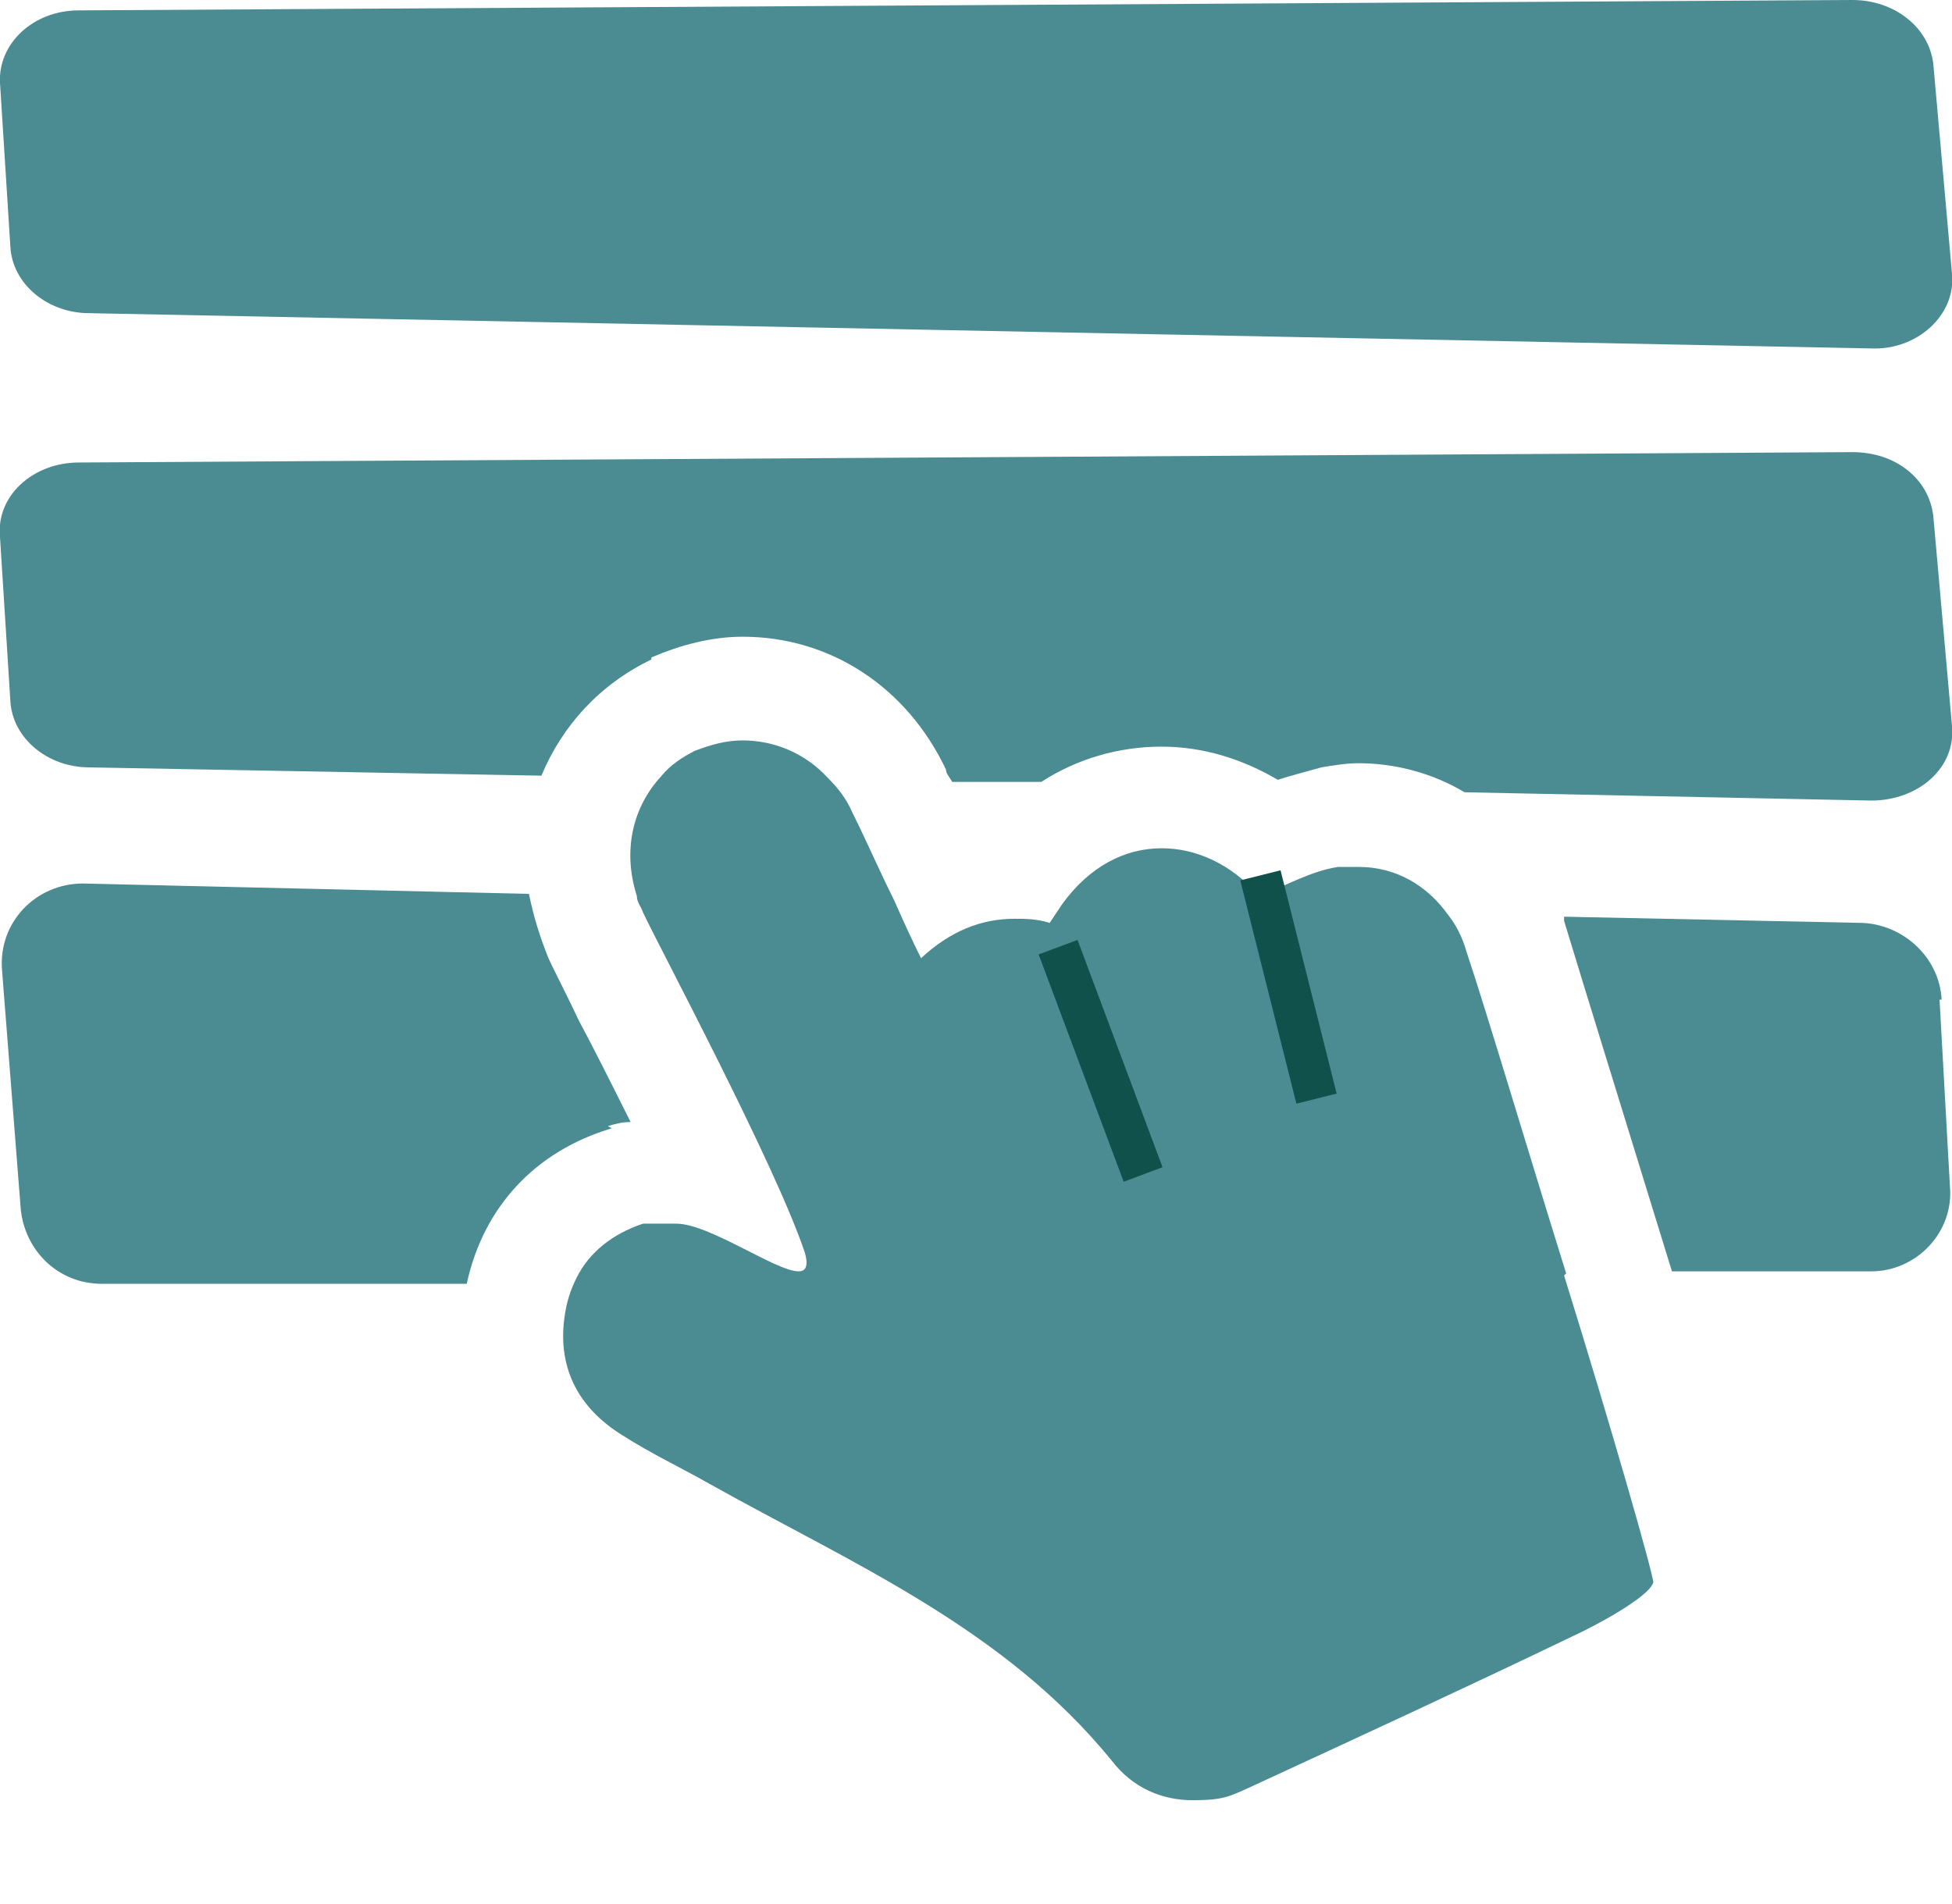
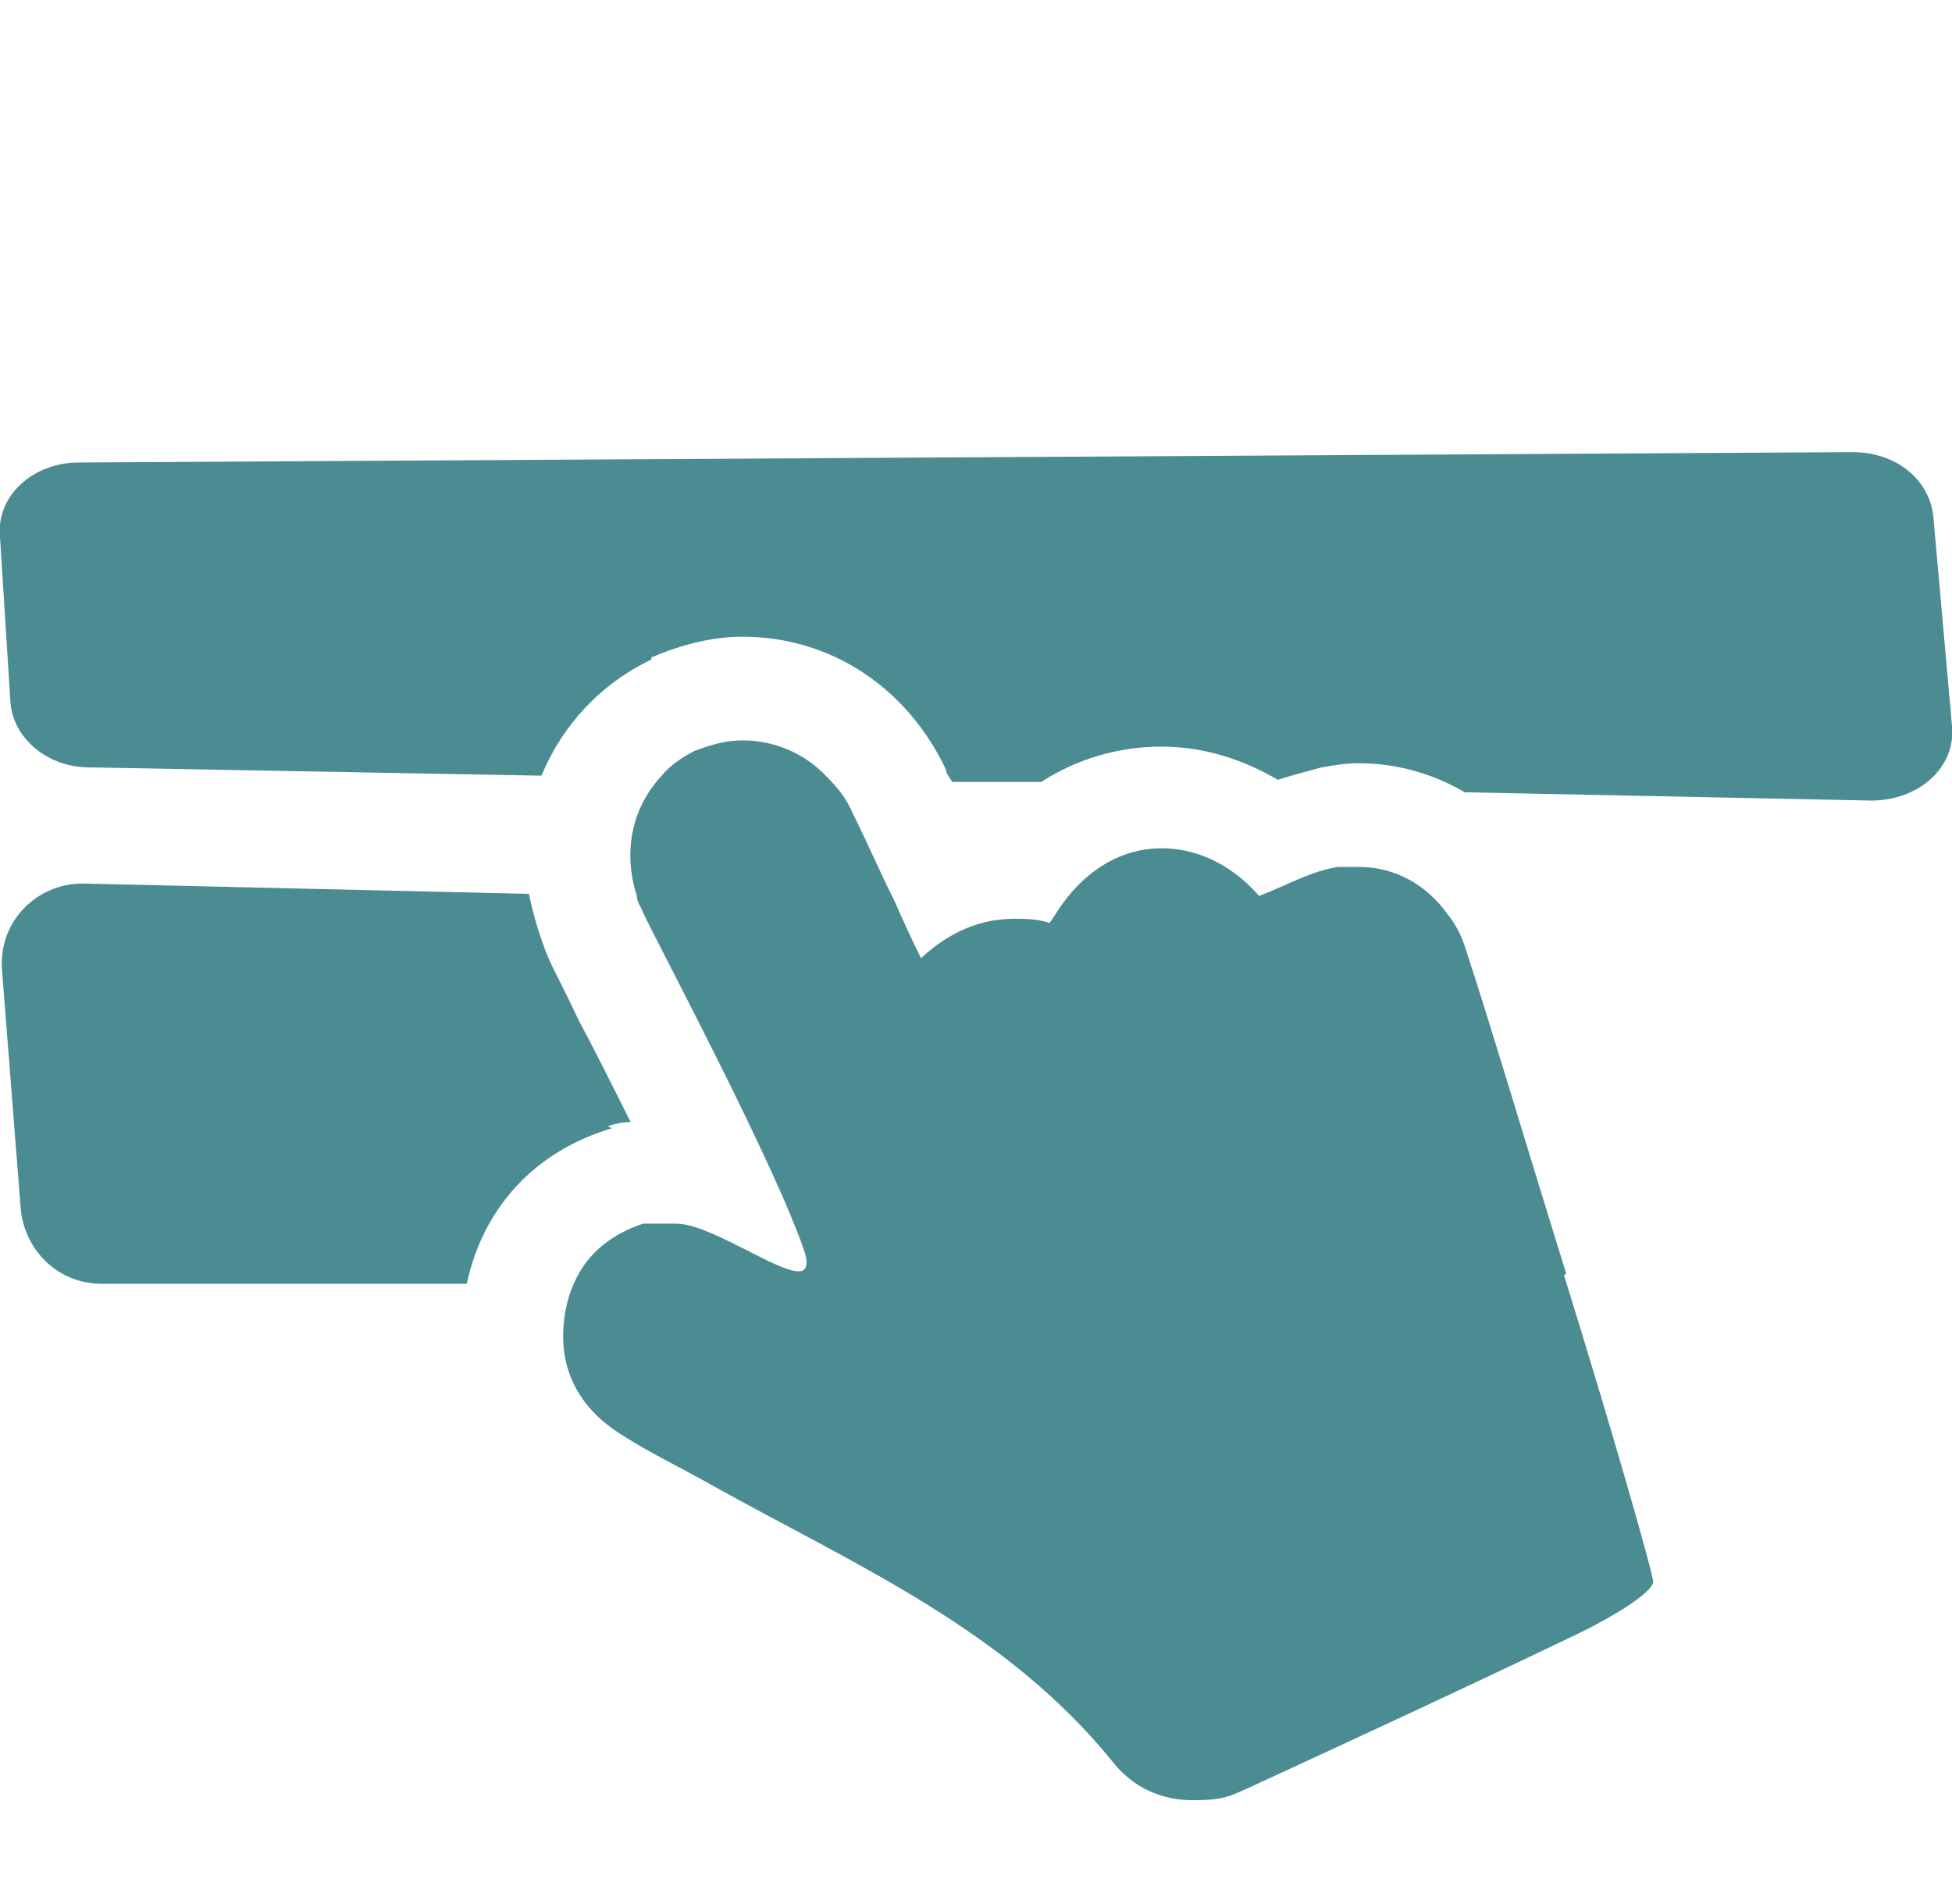
<svg xmlns="http://www.w3.org/2000/svg" id="Capa_2" version="1.1" viewBox="0 0 94.1 91.8">
  <defs>
    <style>
      .st0 {
        fill: none;
      }

      .st1 {
        fill: #10514b;
      }

      .st2 {
        fill: #4b8b92;
      }
    </style>
  </defs>
  <g id="Capa_4">
-     <path class="st2" d="M90.2,16.8L4.3,15.1c-2,0-3.7-1.4-3.8-3.2L0,4C-.1,2.1,1.6.5,3.8.5L89.3,0c2,0,3.7,1.3,3.9,3.1l.9,10.1c.2,2-1.7,3.7-3.9,3.6Z" />
    <g>
      <path class="st0" d="M48.3,39.4c.6-.6,1.2-1.2,1.9-1.6h-4.3c.3.5.6,1.2.9,1.8.5,0,1-.2,1.5-.2Z" />
      <path class="st2" d="M31.4,31.7c1.4-.6,2.9-1,4.4-1,4.2,0,7.9,2.4,9.8,6.4,0,.2.2.4.3.6h4.3c1.7-1.1,3.7-1.7,5.8-1.7,2,0,3.9.6,5.6,1.6.6-.2,1.4-.4,2.1-.6.6-.1,1.2-.2,1.8-.2,1.8,0,3.6.5,5.1,1.4l19.6.4c2.3,0,4.1-1.6,3.9-3.6l-.9-10.1c-.2-1.8-1.8-3.1-3.9-3.1l-85.5.5c-2.2,0-4,1.6-3.8,3.6l.5,7.9c.1,1.8,1.8,3.2,3.8,3.2l21.8.4c1-2.4,2.8-4.4,5.3-5.6Z" />
      <path class="st2" d="M29.3,54.3c.3-.1.7-.2,1.1-.2-.9-1.8-1.8-3.6-2.5-4.9-.8-1.7-1.3-2.6-1.5-3.1-.4-1-.7-2-.9-3l-21.5-.5c-2.3,0-4.1,1.9-3.9,4.2l.9,11.5c.2,2,1.8,3.6,3.9,3.6h17.6c.8-3.7,3.3-6.4,7-7.5Z" />
-       <path class="st2" d="M93.6,48.2c-.1-2-1.8-3.6-3.8-3.7l-14.4-.3c0,0,0,.1,0,.2,1,3.3,3.2,10.4,5.2,16.9h9.6c2.2,0,4-1.9,3.8-4.1l-.5-9Z" />
      <path class="st2" d="M75.5,61.4c-1.9-6.1-3.8-12.5-4.8-15.5-.2-.7-.5-1.3-.9-1.8-1-1.4-2.5-2.3-4.3-2.3s-.6,0-1,0c-1.3.2-2.5.9-3.8,1.4-1.4-1.6-3.1-2.3-4.7-2.3-1.8,0-3.5.9-4.8,2.7-.2.3-.4.6-.6.9-.6-.2-1.2-.2-1.7-.2-1.6,0-3.1.6-4.5,1.9-.5-1-.9-1.9-1.3-2.8-.7-1.4-1.3-2.8-2-4.2-.3-.7-.7-1.2-1.2-1.7-1.1-1.2-2.6-1.8-4.1-1.8-.8,0-1.5.2-2.3.5-.6.3-1.2.7-1.6,1.2-1.4,1.5-1.9,3.6-1.2,5.8,0,.3.2.5.3.8.8,1.7,6.4,12.2,7.8,16.4.2.7,0,.9-.3.9-1.1,0-4.3-2.3-5.9-2.3,0,0,0,0,0,0,0,0-.1,0-.2,0-.2,0-.5,0-.8,0s-.5,0-.6,0c-1.5.5-2.6,1.4-3.2,2.6-.3.6-.5,1.2-.6,2-.3,2.4.7,4.3,2.8,5.6,1.4.9,2.9,1.6,4.3,2.4,6.8,3.8,14.1,6.9,19.3,13.3,1,1.3,2.4,1.9,3.9,1.9s1.8-.2,2.7-.6c5.2-2.4,10.4-4.8,15.6-7.3,0,0,0,0,0,0,1.1-.5,3.7-1.9,3.9-2.6,0-.4-2-7.4-4.3-14.8Z" />
    </g>
  </g>
-   <rect class="st1" x="52" y="45.3" width="2" height="11.7" transform="translate(-14.5 21.8) rotate(-20.5)" />
-   <rect class="st1" x="61.1" y="42" width="2" height="11.1" transform="translate(-9.7 16.6) rotate(-14.1)" />
</svg>